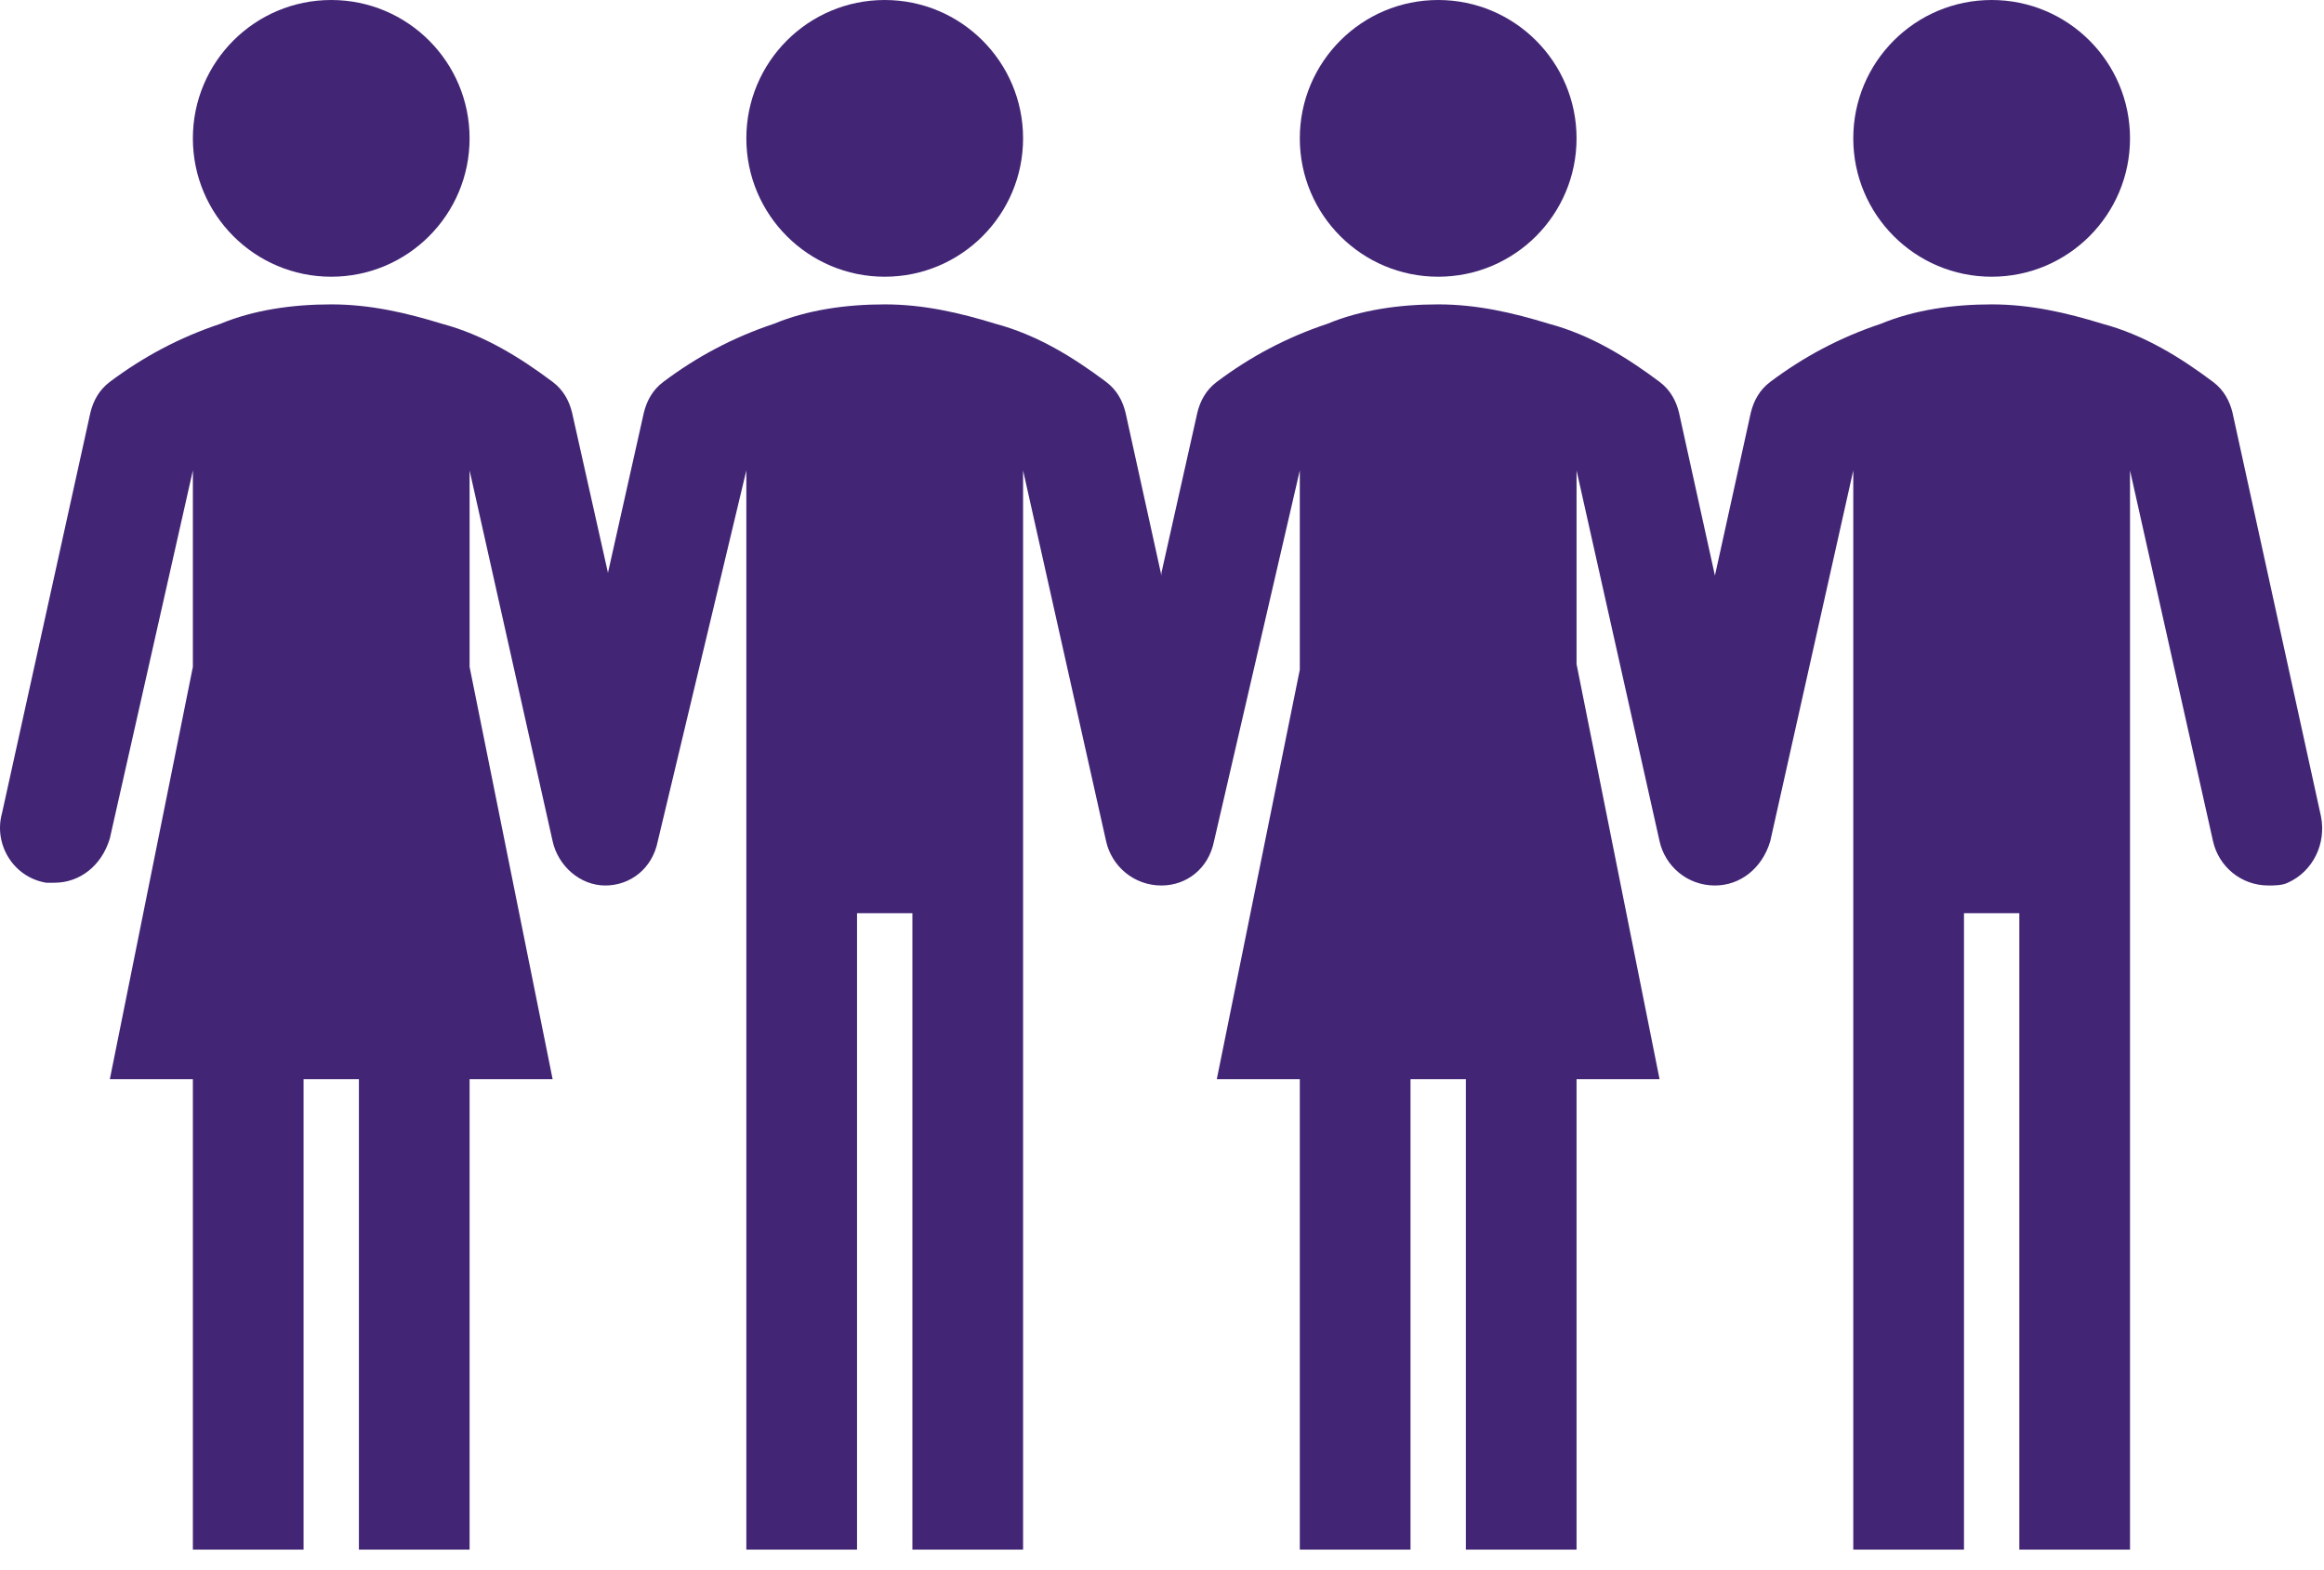
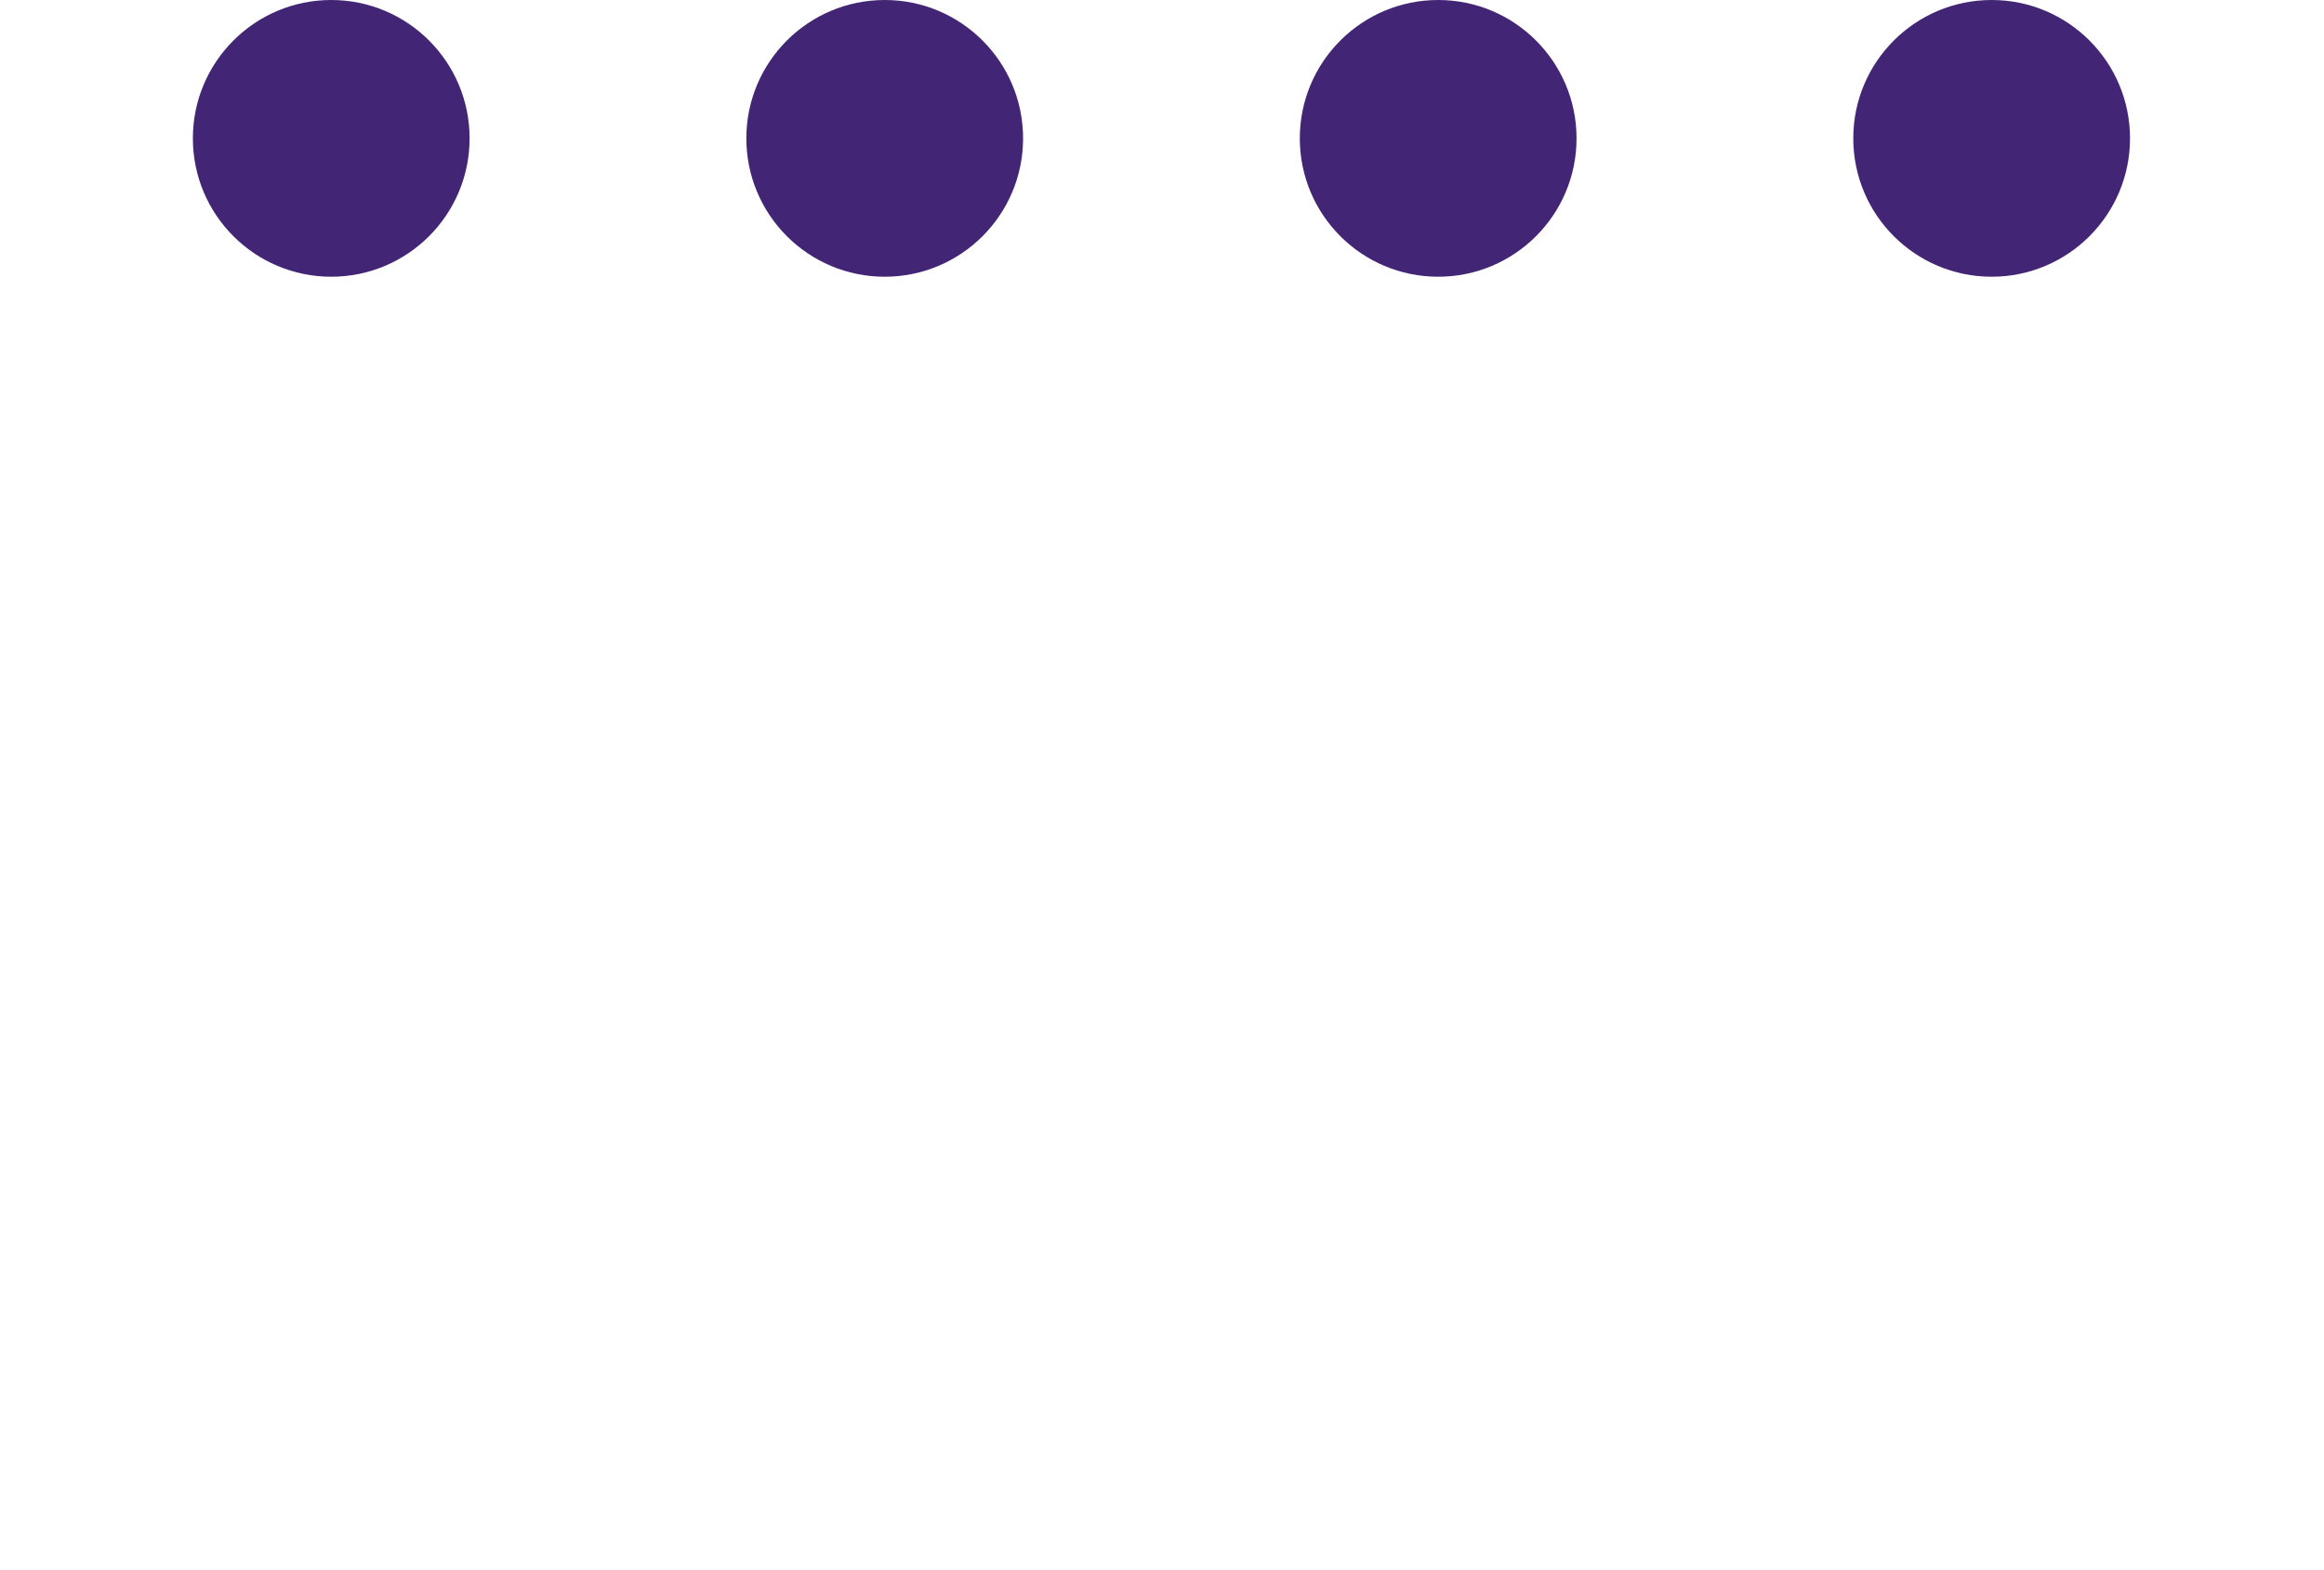
<svg xmlns="http://www.w3.org/2000/svg" width="111" height="75" viewBox="0 0 111 75" fill="none">
  <path d="M95.126 13.218C98.776 13.218 101.735 10.259 101.735 6.609C101.735 2.959 98.776 0 95.126 0C91.476 0 88.517 2.959 88.517 6.609C88.517 10.259 91.476 13.218 95.126 13.218Z" fill="#422675" />
  <path d="M15.82 13.218C19.471 13.218 22.429 10.259 22.429 6.609C22.429 2.959 19.471 0 15.82 0C12.171 0 9.212 2.959 9.212 6.609C9.212 10.259 12.171 13.218 15.82 13.218Z" fill="#422675" />
  <path d="M68.691 13.218C72.341 13.218 75.3 10.259 75.3 6.609C75.3 2.959 72.341 0 68.691 0C65.041 0 62.082 2.959 62.082 6.609C62.082 10.259 65.041 13.218 68.691 13.218Z" fill="#422675" />
  <path d="M42.256 13.218C45.906 13.218 48.865 10.259 48.865 6.609C48.865 2.959 45.906 0 42.256 0C38.606 0 35.647 2.959 35.647 6.609C35.647 10.259 38.606 13.218 42.256 13.218Z" fill="#422675" />
-   <path d="M110.855 38.992L106.626 19.694C106.493 19.166 106.229 18.637 105.7 18.24C104.114 17.051 102.396 15.993 100.413 15.464C98.695 14.936 96.977 14.539 95.126 14.539C93.276 14.539 91.425 14.804 89.839 15.464C87.857 16.125 86.138 17.051 84.552 18.24C84.023 18.637 83.759 19.166 83.627 19.694L81.909 27.493L80.19 19.694C80.058 19.166 79.794 18.637 79.265 18.24C77.679 17.051 75.961 15.993 73.978 15.464C72.26 14.936 70.541 14.539 68.691 14.539C66.841 14.539 64.99 14.804 63.404 15.464C61.421 16.125 59.703 17.051 58.117 18.24C57.588 18.637 57.324 19.166 57.192 19.694L55.473 27.36V27.493L53.755 19.694C53.623 19.166 53.359 18.637 52.83 18.24C51.244 17.051 49.526 15.993 47.543 15.464C45.825 14.936 44.106 14.539 42.256 14.539C40.405 14.539 38.555 14.804 36.969 15.464C34.986 16.125 33.268 17.051 31.682 18.24C31.153 18.637 30.889 19.166 30.756 19.694L29.038 27.36L27.32 19.694C27.188 19.166 26.923 18.637 26.395 18.24C24.808 17.051 23.09 15.993 21.108 15.464C19.389 14.936 17.671 14.539 15.82 14.539C13.97 14.539 12.12 14.804 10.534 15.464C8.551 16.125 6.833 17.051 5.246 18.24C4.718 18.637 4.453 19.166 4.321 19.694L0.092 38.86C-0.305 40.314 0.62 41.9 2.206 42.164C2.339 42.164 2.471 42.164 2.603 42.164C3.793 42.164 4.85 41.371 5.246 40.049L9.212 22.47V31.854L5.246 51.549H9.212V74.019H14.499V51.549H17.142V74.019H22.429V51.549H26.395L22.429 31.854V22.47L26.395 40.181C26.659 41.371 27.716 42.296 28.906 42.296C30.096 42.296 31.153 41.503 31.417 40.181L35.647 22.47V43.618V74.019H40.934V43.618H43.578V74.019H48.865V43.618V22.47L52.83 40.181C53.094 41.371 54.152 42.296 55.473 42.296C56.663 42.296 57.72 41.503 57.985 40.181L62.082 22.47V31.987L58.117 51.549H62.082V74.019H67.369V51.549H70.013V74.019H75.3V51.549H79.265L75.3 31.722V22.47L79.265 40.181C79.529 41.371 80.587 42.296 81.909 42.296C83.098 42.296 84.156 41.503 84.552 40.181L88.517 22.47V43.618V74.019H93.805V43.618H96.448V74.019H101.735V43.618V22.47L105.7 40.181C105.965 41.371 107.022 42.296 108.344 42.296C108.608 42.296 109.005 42.296 109.269 42.164C110.459 41.635 111.12 40.314 110.855 38.992Z" fill="#422675" />
</svg>